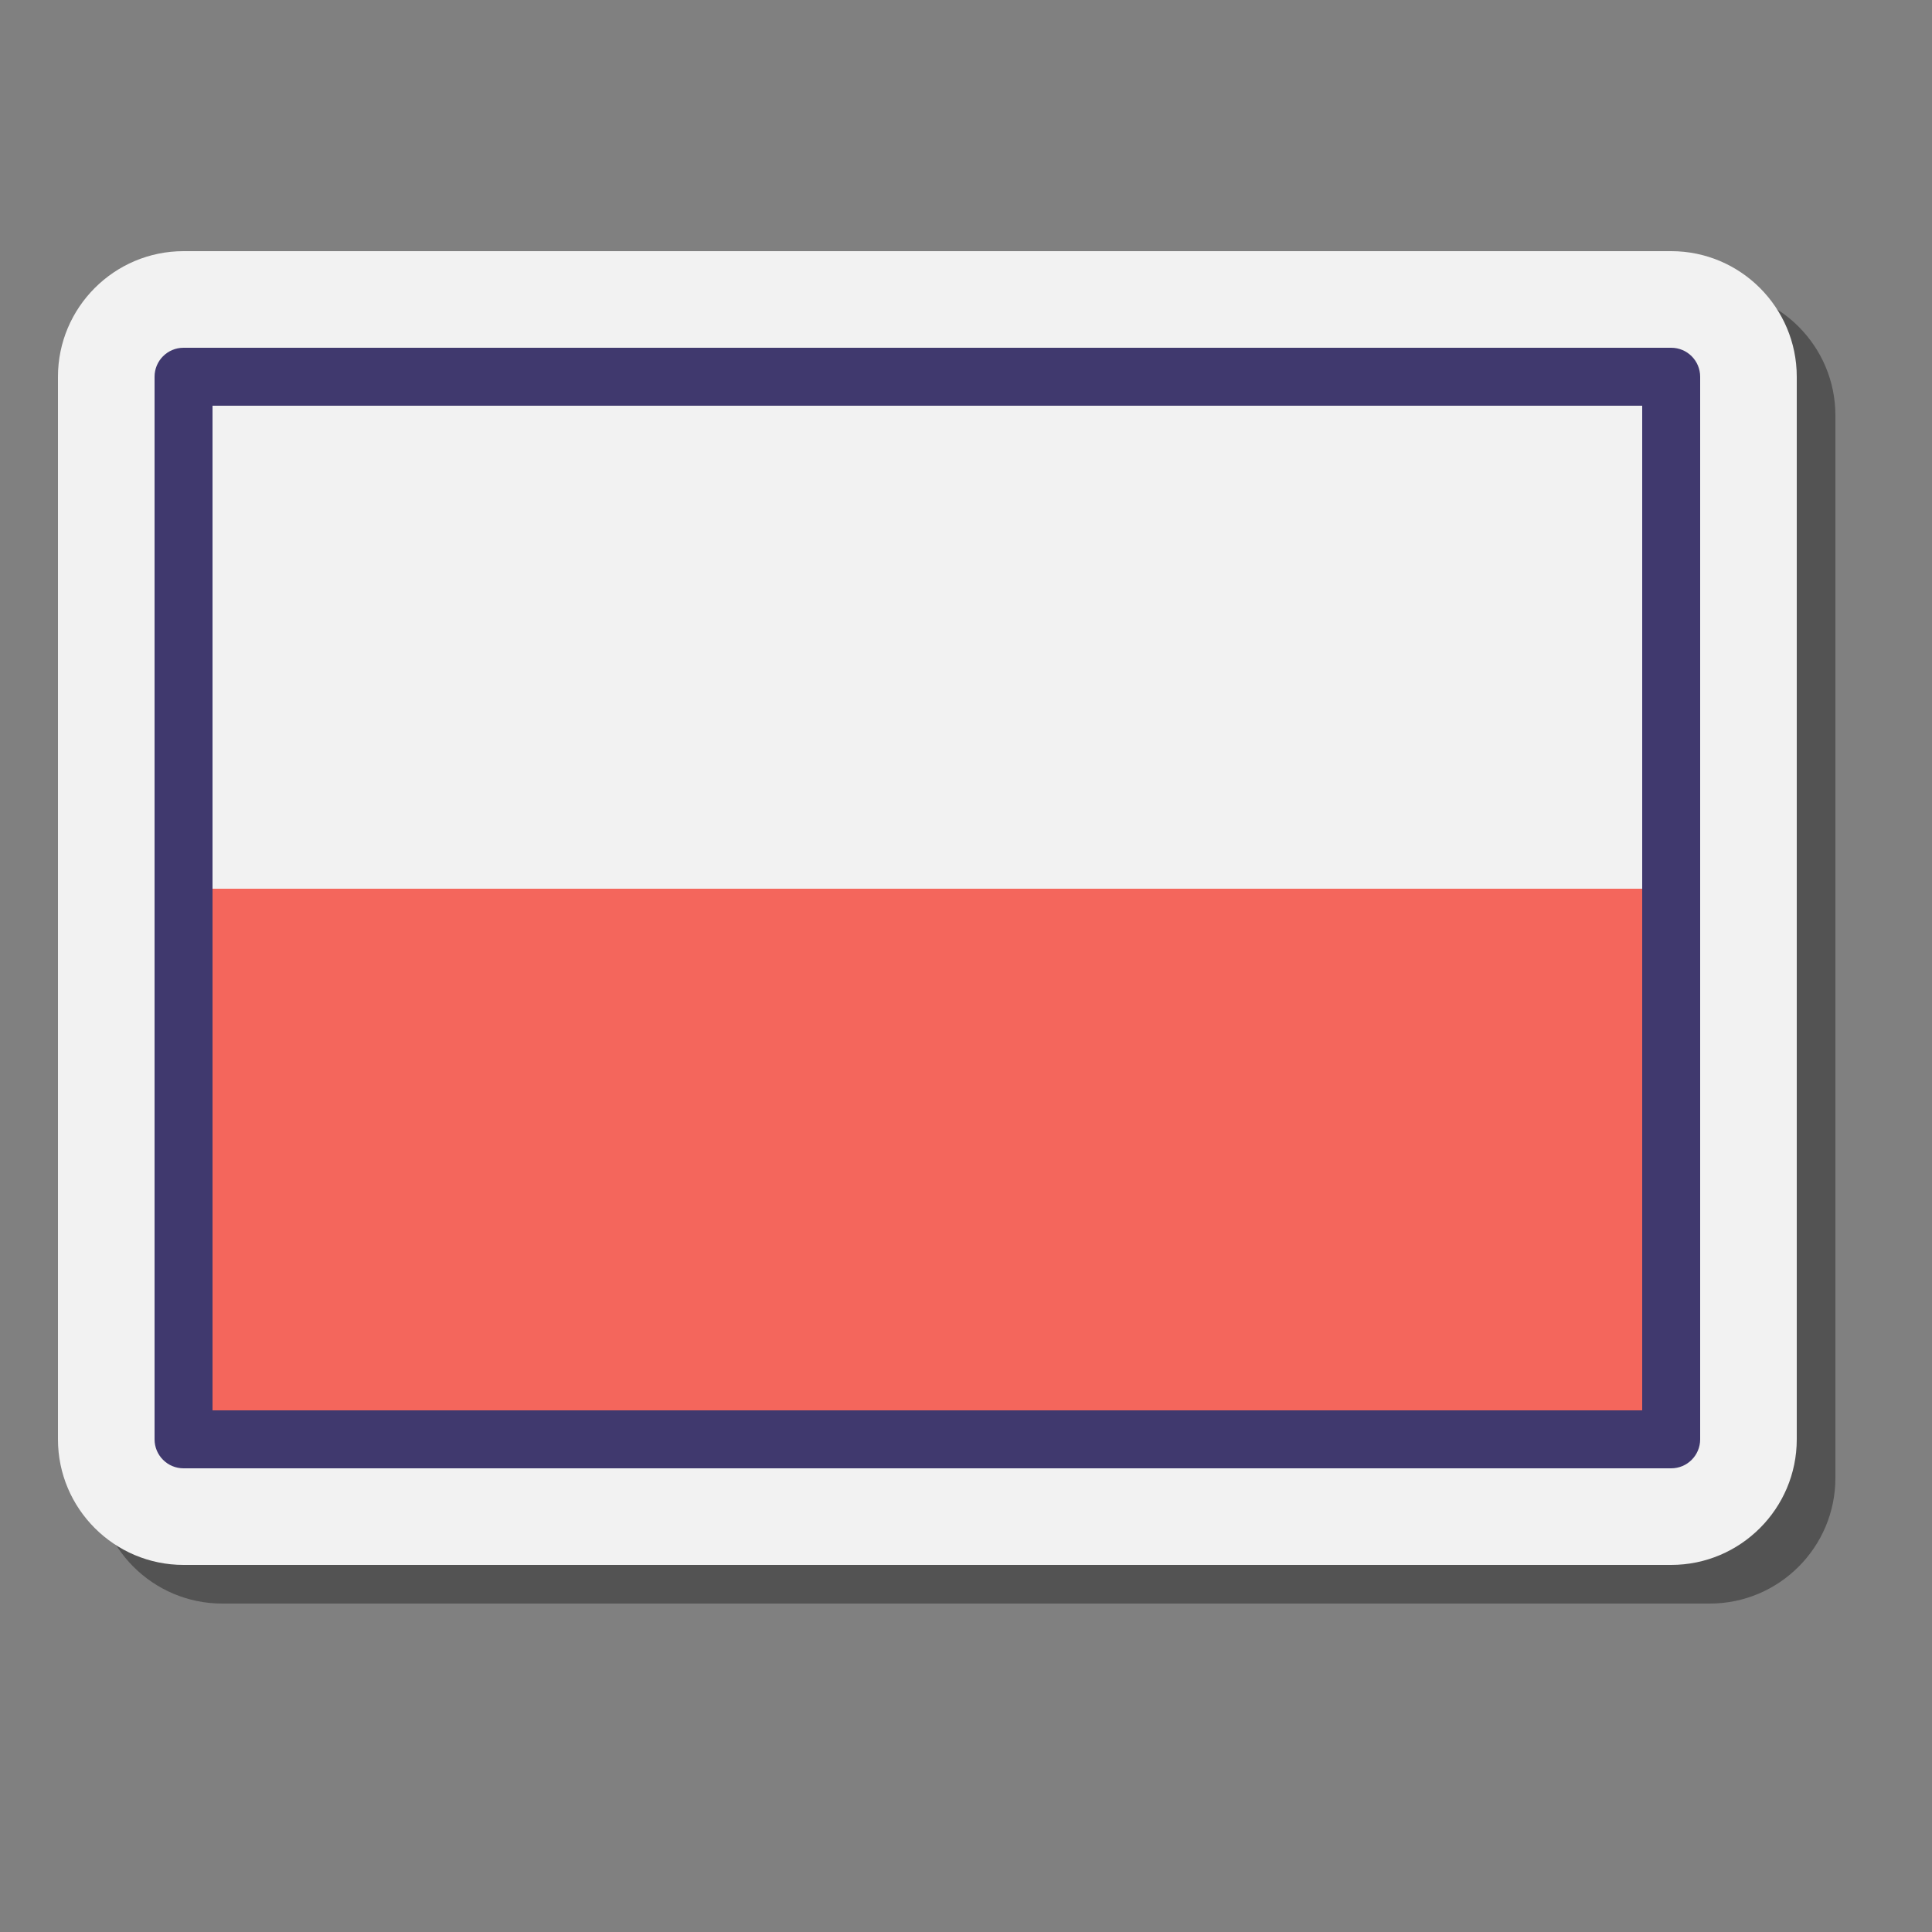
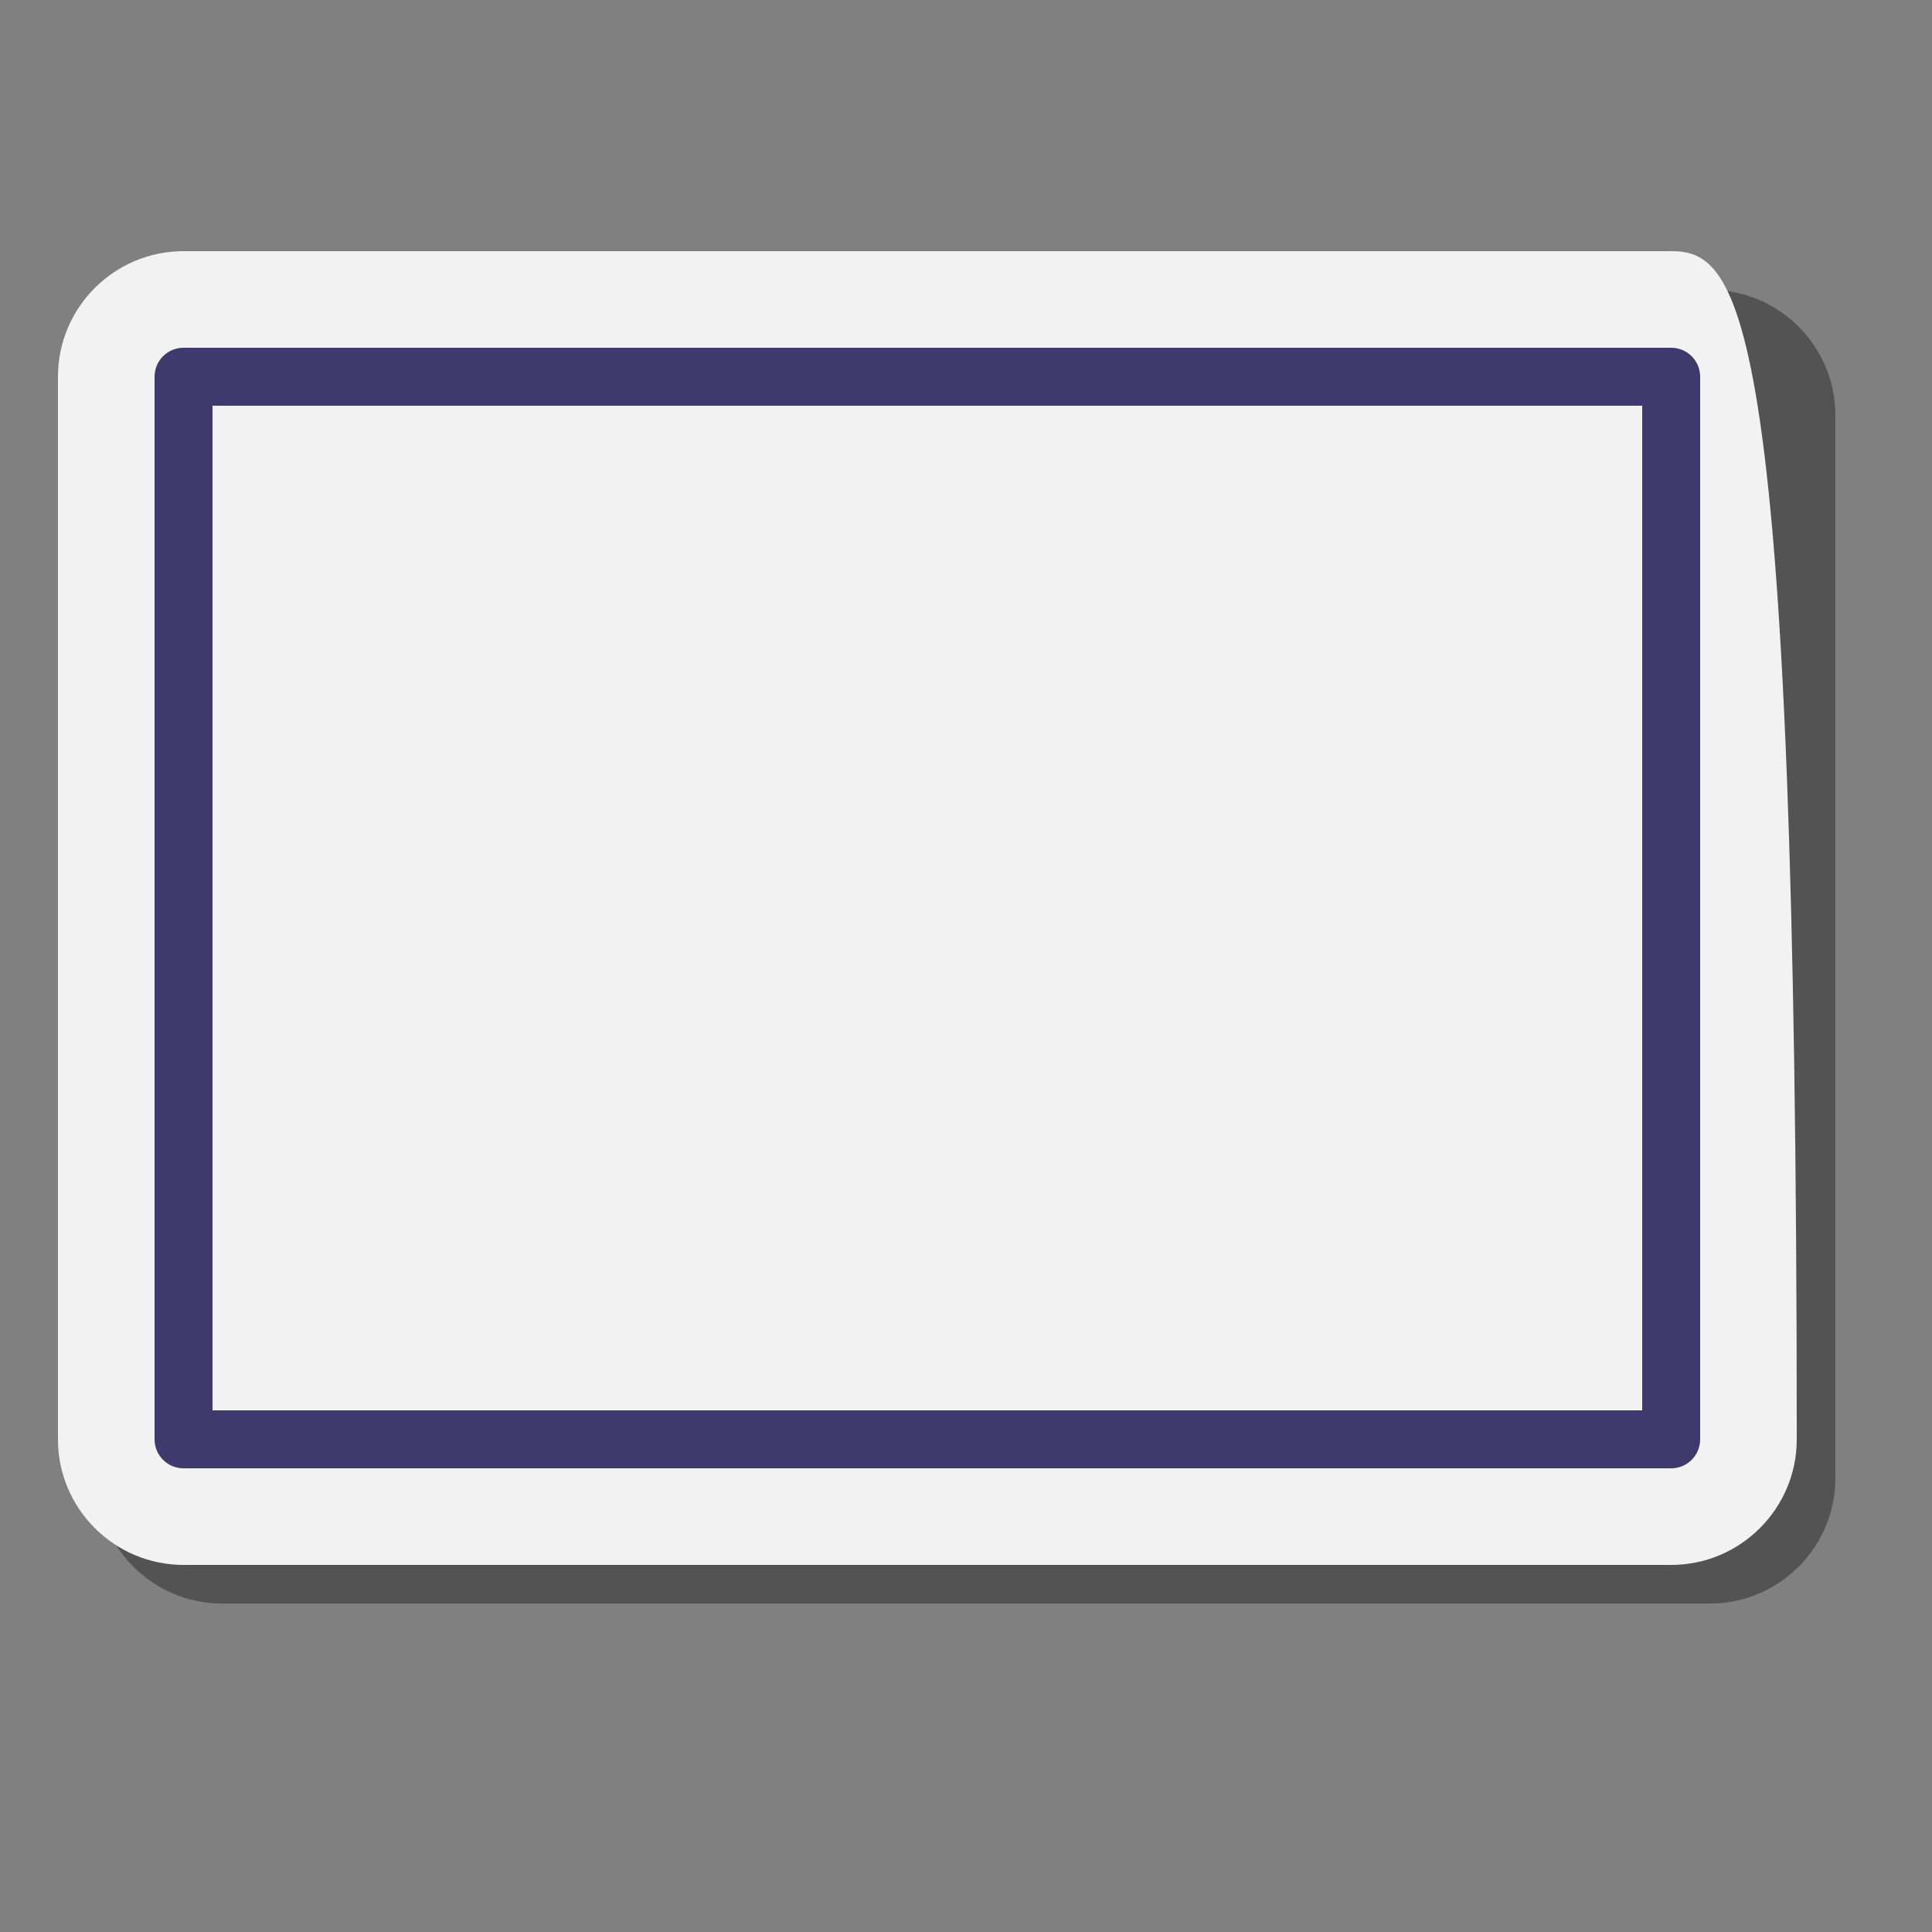
<svg xmlns="http://www.w3.org/2000/svg" viewBox="0 0 100 100">
  <rect x="0" y="0" width="100" height="100" fill="#808080" stroke="none" />
  <switch>
    <g>
      <path d="M88.5,15h-77C7.916,15,5,17.916,5,21.5v55c0,3.584,2.916,6.5,6.5,6.5h77c3.584,0,6.5-2.916,6.5-6.5v-55 C95,17.916,92.084,15,88.5,15z" opacity=".35" />
-       <path fill="#f2f2f2" d="M86.5,13h-77C5.916,13,3,15.916,3,19.5v55C3,78.084,5.916,81,9.5,81h77 c3.584,0,6.5-2.916,6.5-6.5v-55C93,15.916,90.084,13,86.5,13z" />
-       <path fill="#f4665c" d="M9,45h78v30H9V45z" />
+       <path fill="#f2f2f2" d="M86.5,13h-77C5.916,13,3,15.916,3,19.5v55C3,78.084,5.916,81,9.5,81h77 c3.584,0,6.5-2.916,6.5-6.5C93,15.916,90.084,13,86.5,13z" />
      <path fill="#f2f2f2" d="M9,19h78v27H9V19z" />
      <path fill="#40396e" d="M86.5,76h-77C8.671,76,8,75.328,8,74.5v-55C8,18.672,8.671,18,9.5,18h77 c0.829,0,1.5,0.672,1.5,1.5v55C88,75.328,87.329,76,86.5,76z M11,73h74V21H11V73z" />
    </g>
  </switch>
</svg>